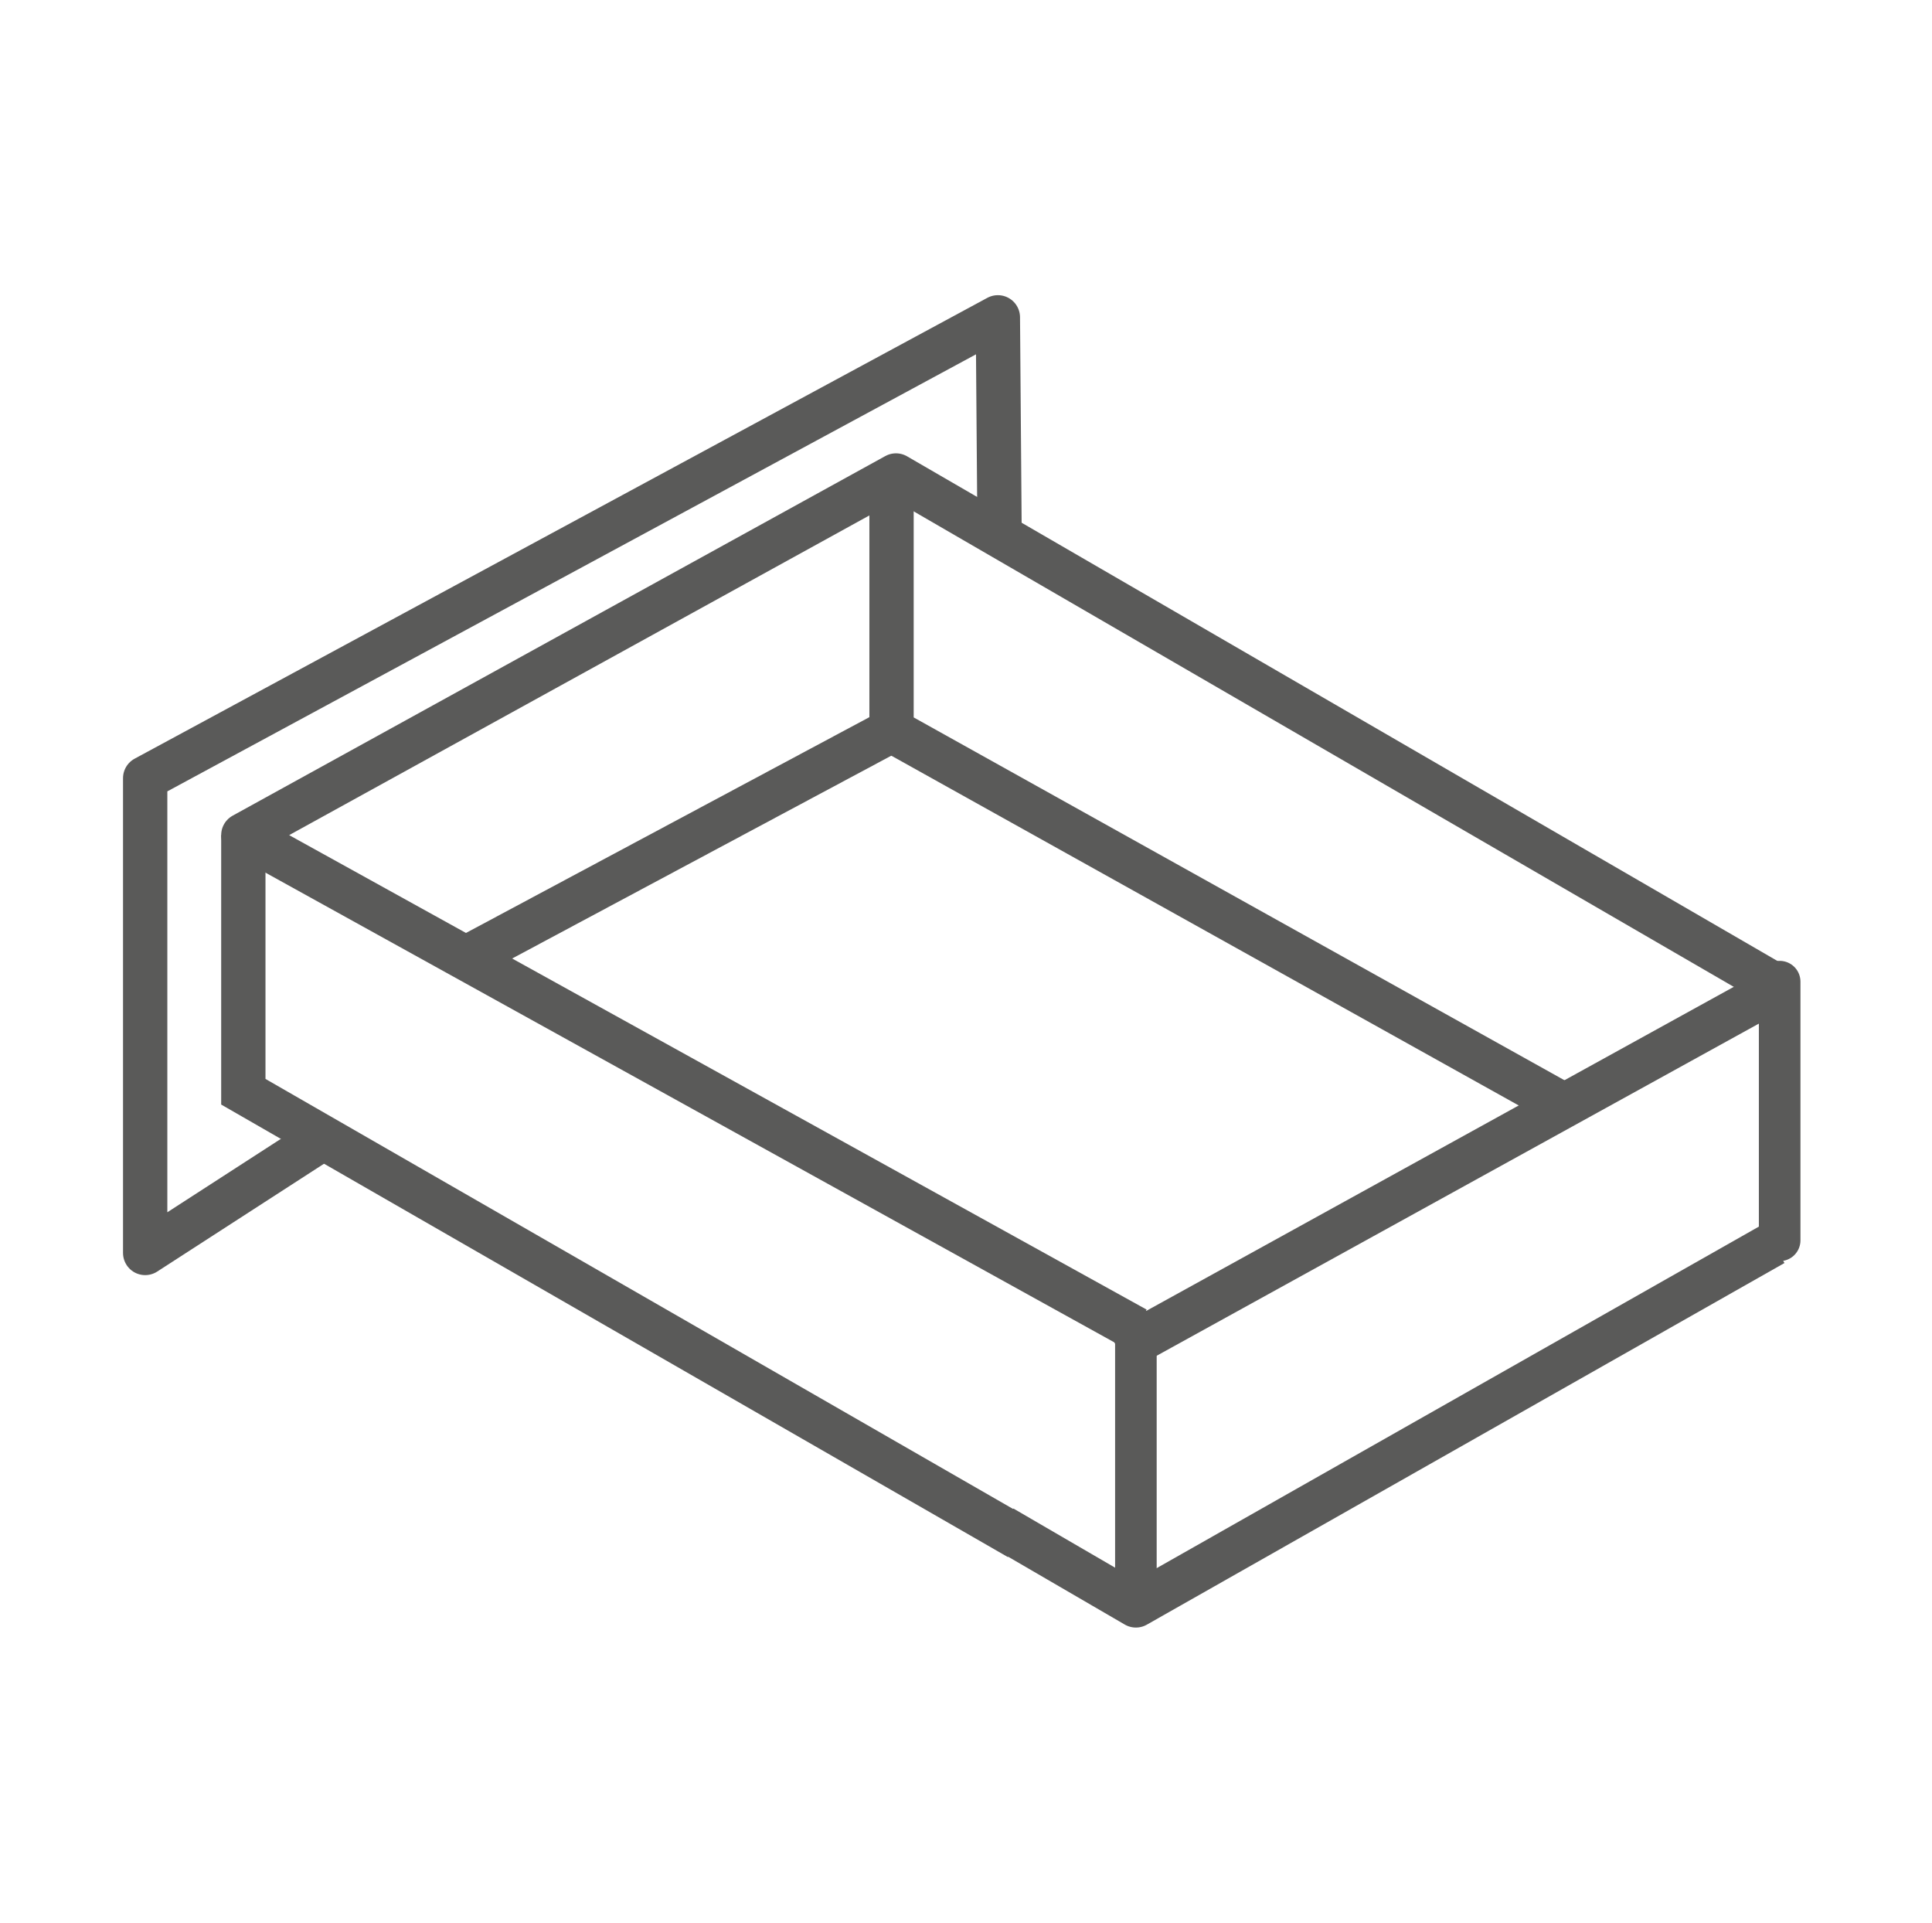
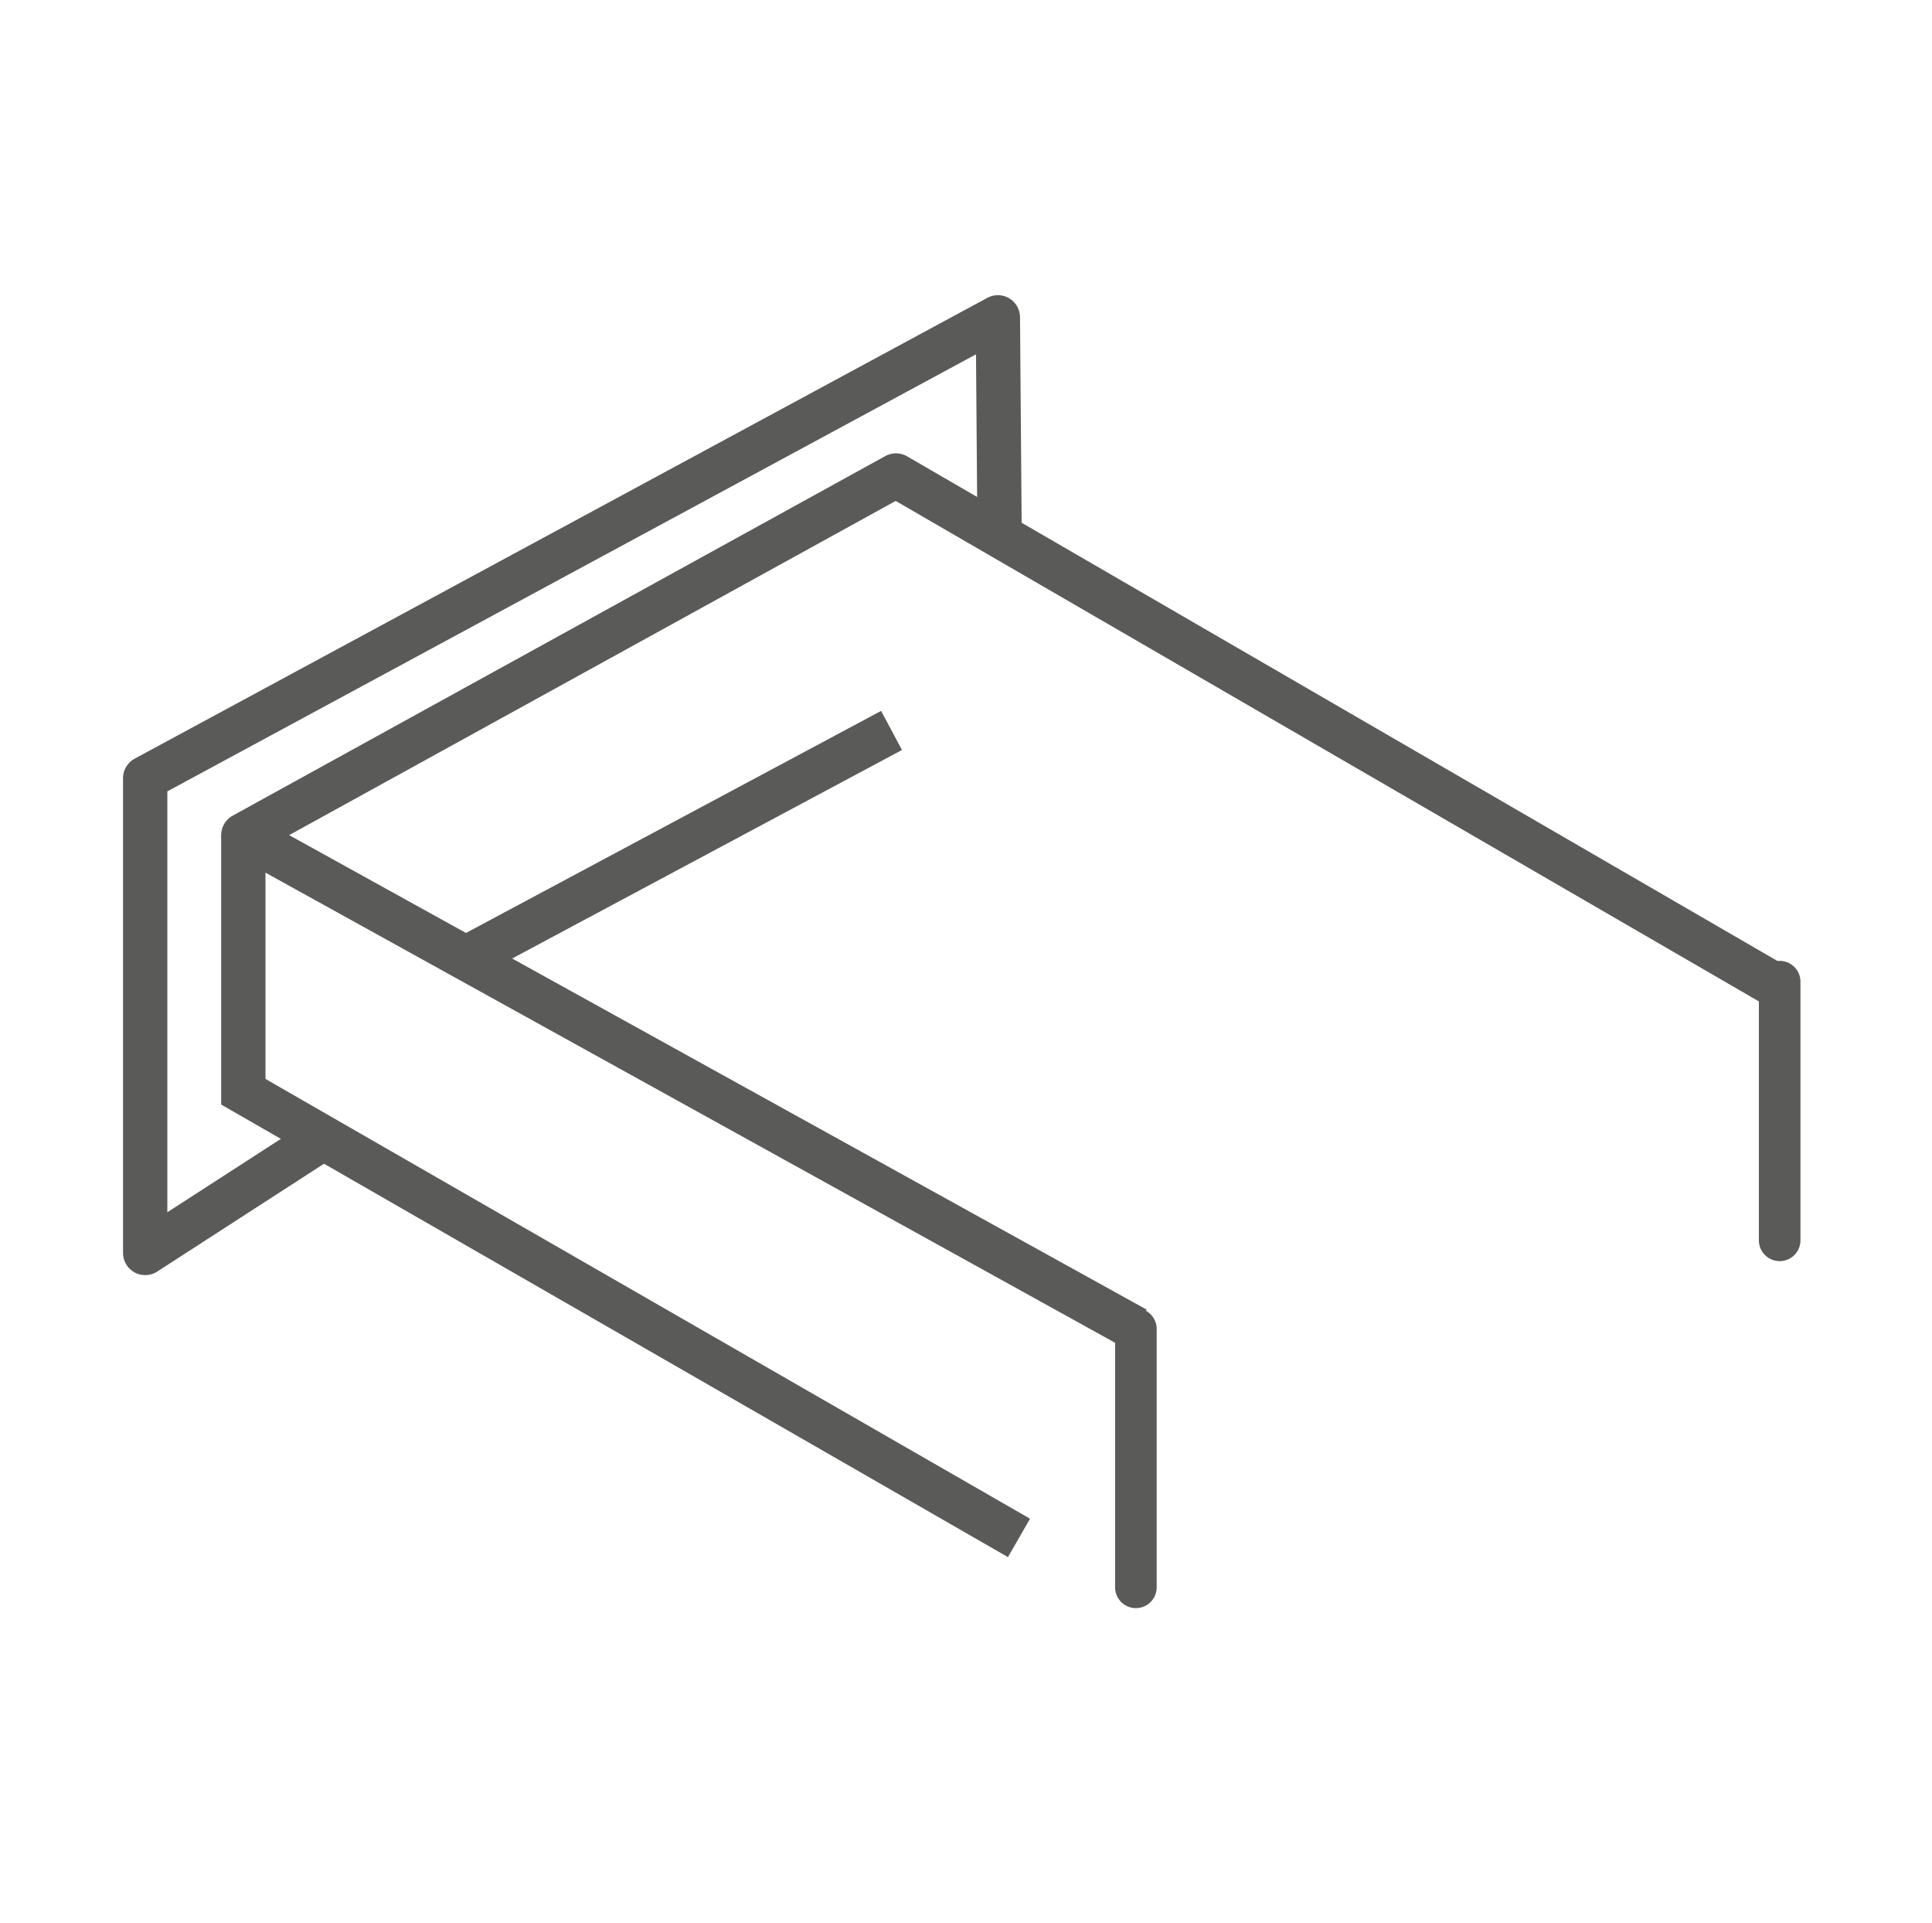
<svg xmlns="http://www.w3.org/2000/svg" id="Warstwa_1" data-name="Warstwa 1" viewBox="0 0 56.69 56.41">
  <defs>
    <style>.cls-1,.cls-2,.cls-3{fill:none;stroke:#5a5a59;}.cls-1,.cls-3{stroke-linejoin:round;}.cls-1,.cls-2{stroke-width:1.3px;}.cls-2{stroke-miterlimit:10;}.cls-3{stroke-linecap:round;stroke-width:1.22px;}</style>
  </defs>
  <polyline class="cls-1" points="9.69 33.25 4.26 36.76 4.26 22.83 29.28 9.31 29.33 15.65" />
  <polyline class="cls-2" points="7.14 24.5 7.14 32.03 29.9 45.12" />
  <polyline class="cls-1" points="52.44 29.11 26.29 13.95 7.14 24.5 33.33 38.99" />
-   <polyline class="cls-2" points="26.16 14.54 26.16 21.43 45.84 32.4" />
  <line class="cls-2" x1="26.16" y1="21.43" x2="13.54" y2="28.18" />
  <line class="cls-3" x1="33.33" y1="38.99" x2="33.33" y2="46.57" />
  <line class="cls-3" x1="52.22" y1="28.8" x2="52.22" y2="36.39" />
-   <polyline class="cls-1" points="29.41 44.82 33.33 47.1 52.04 36.49" />
-   <line class="cls-1" x1="32.84" y1="39.64" x2="51.68" y2="29.25" />
</svg>